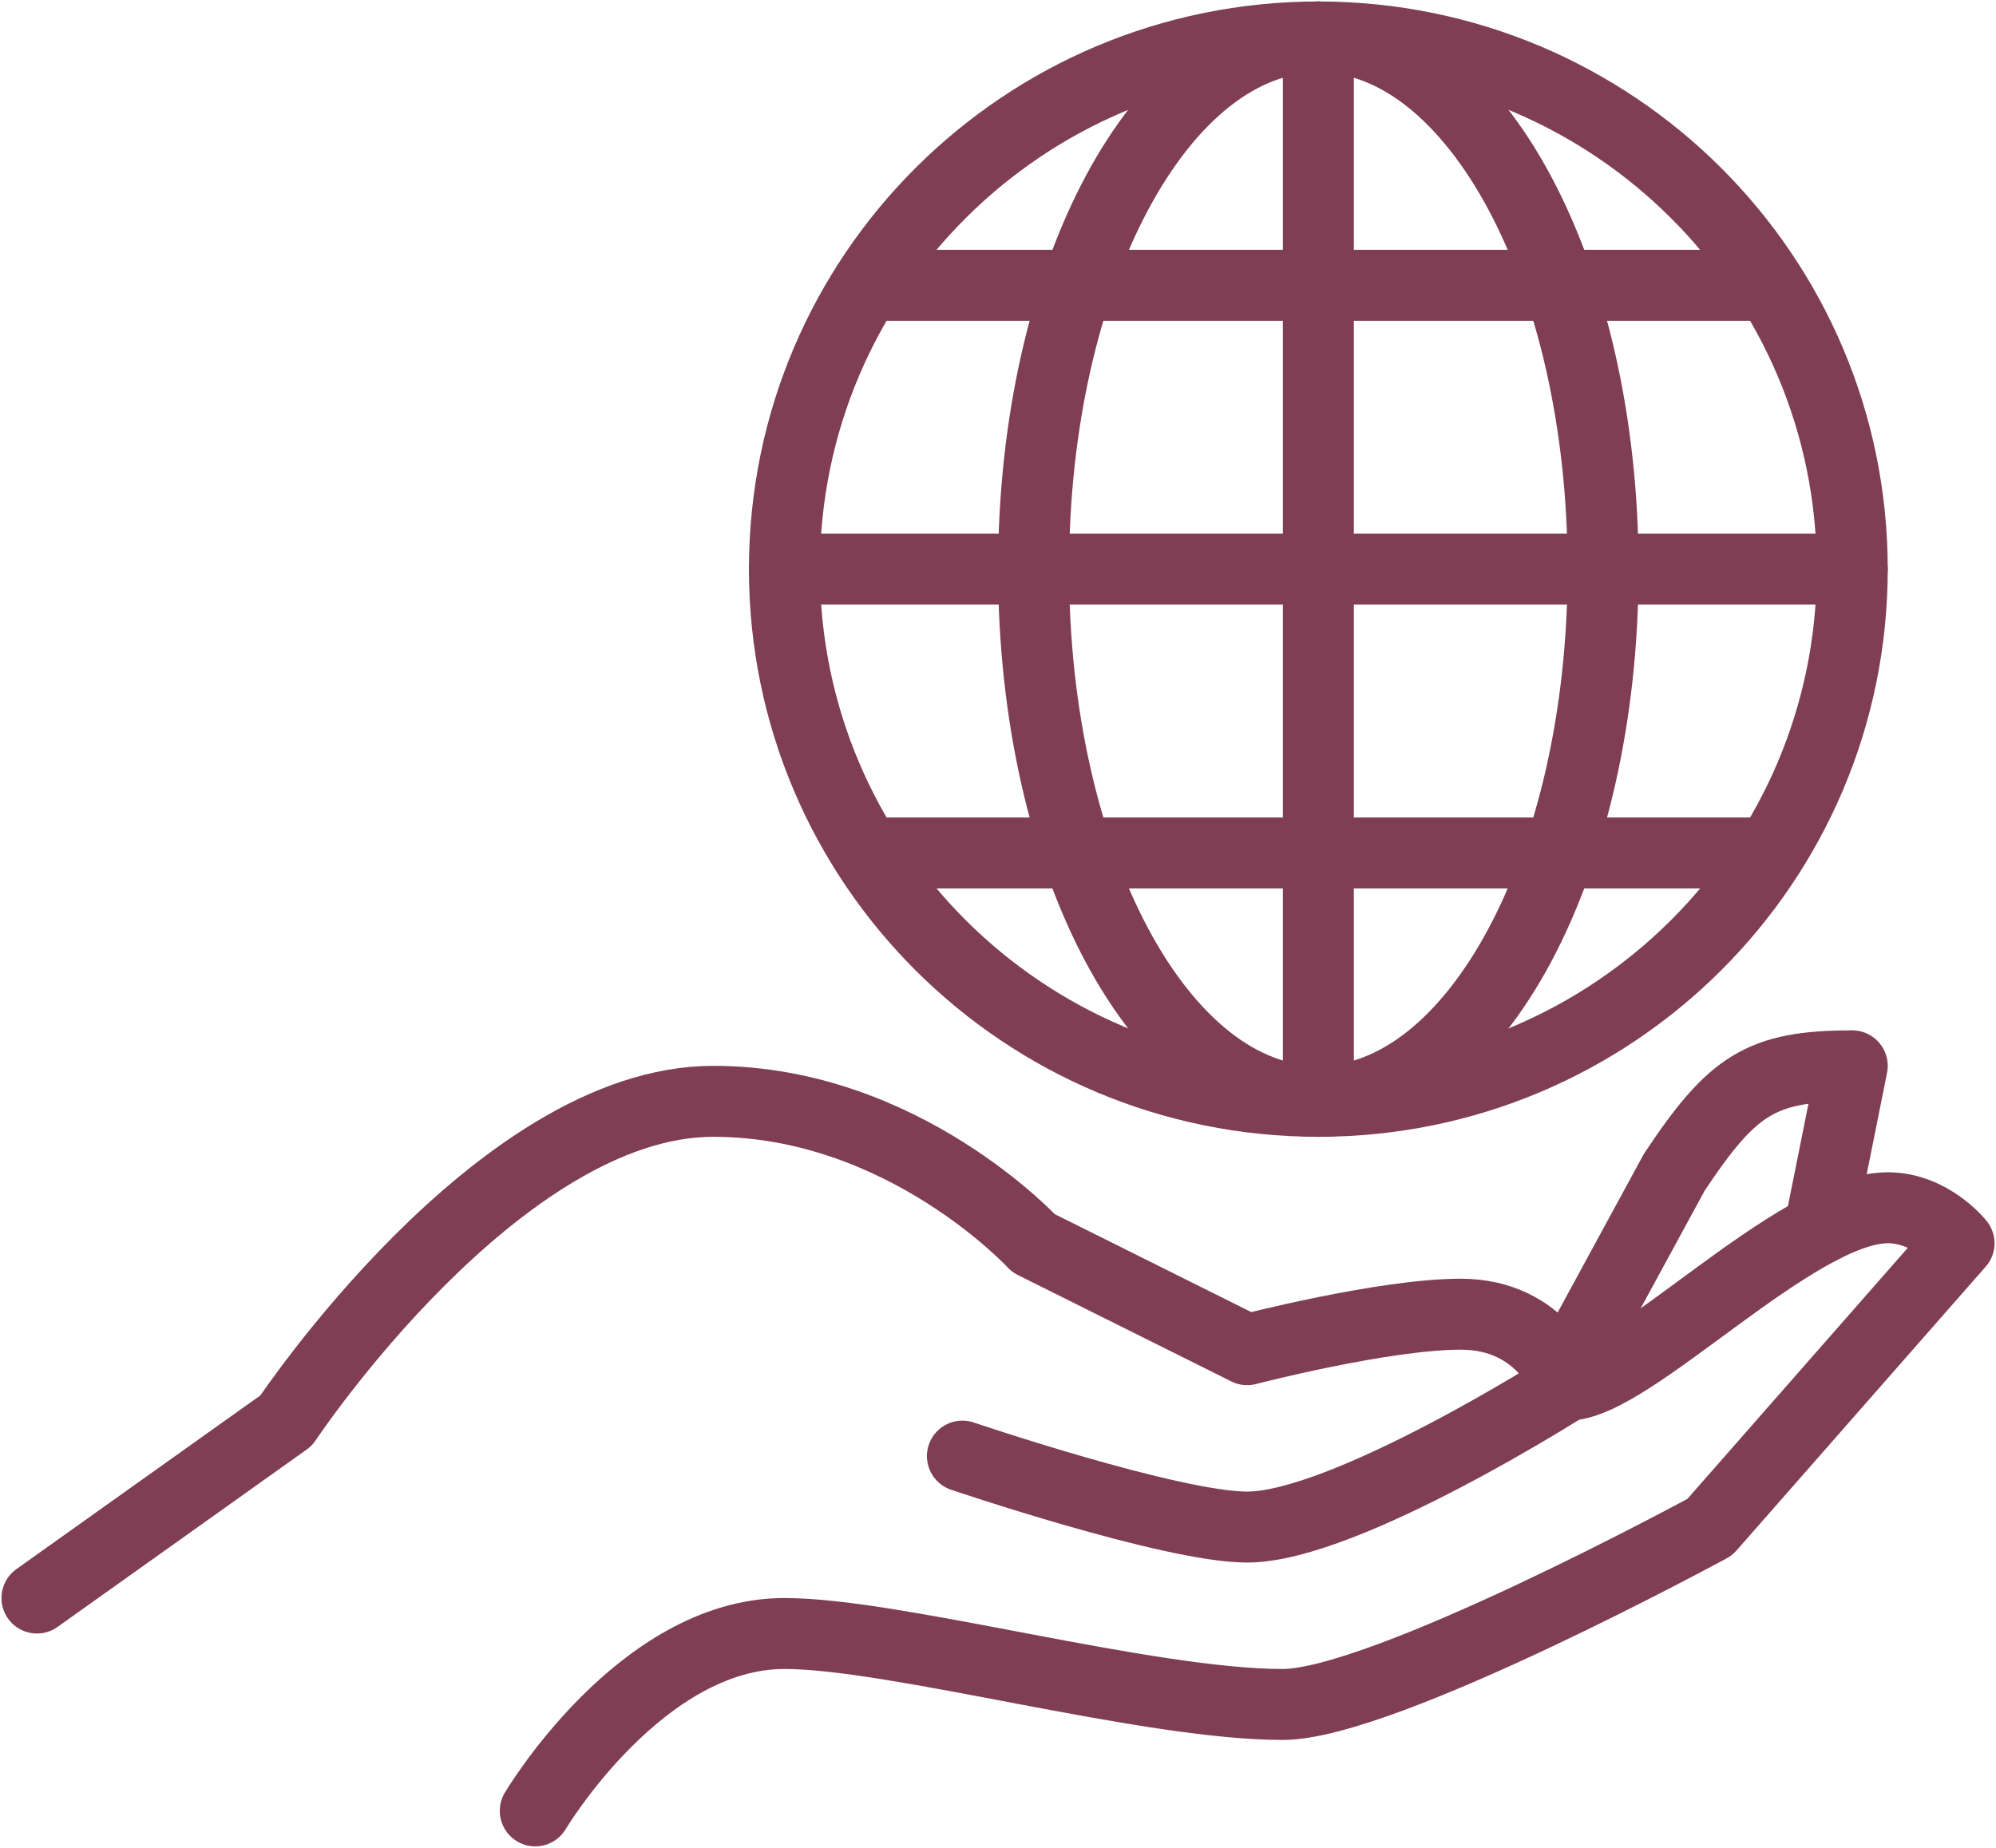
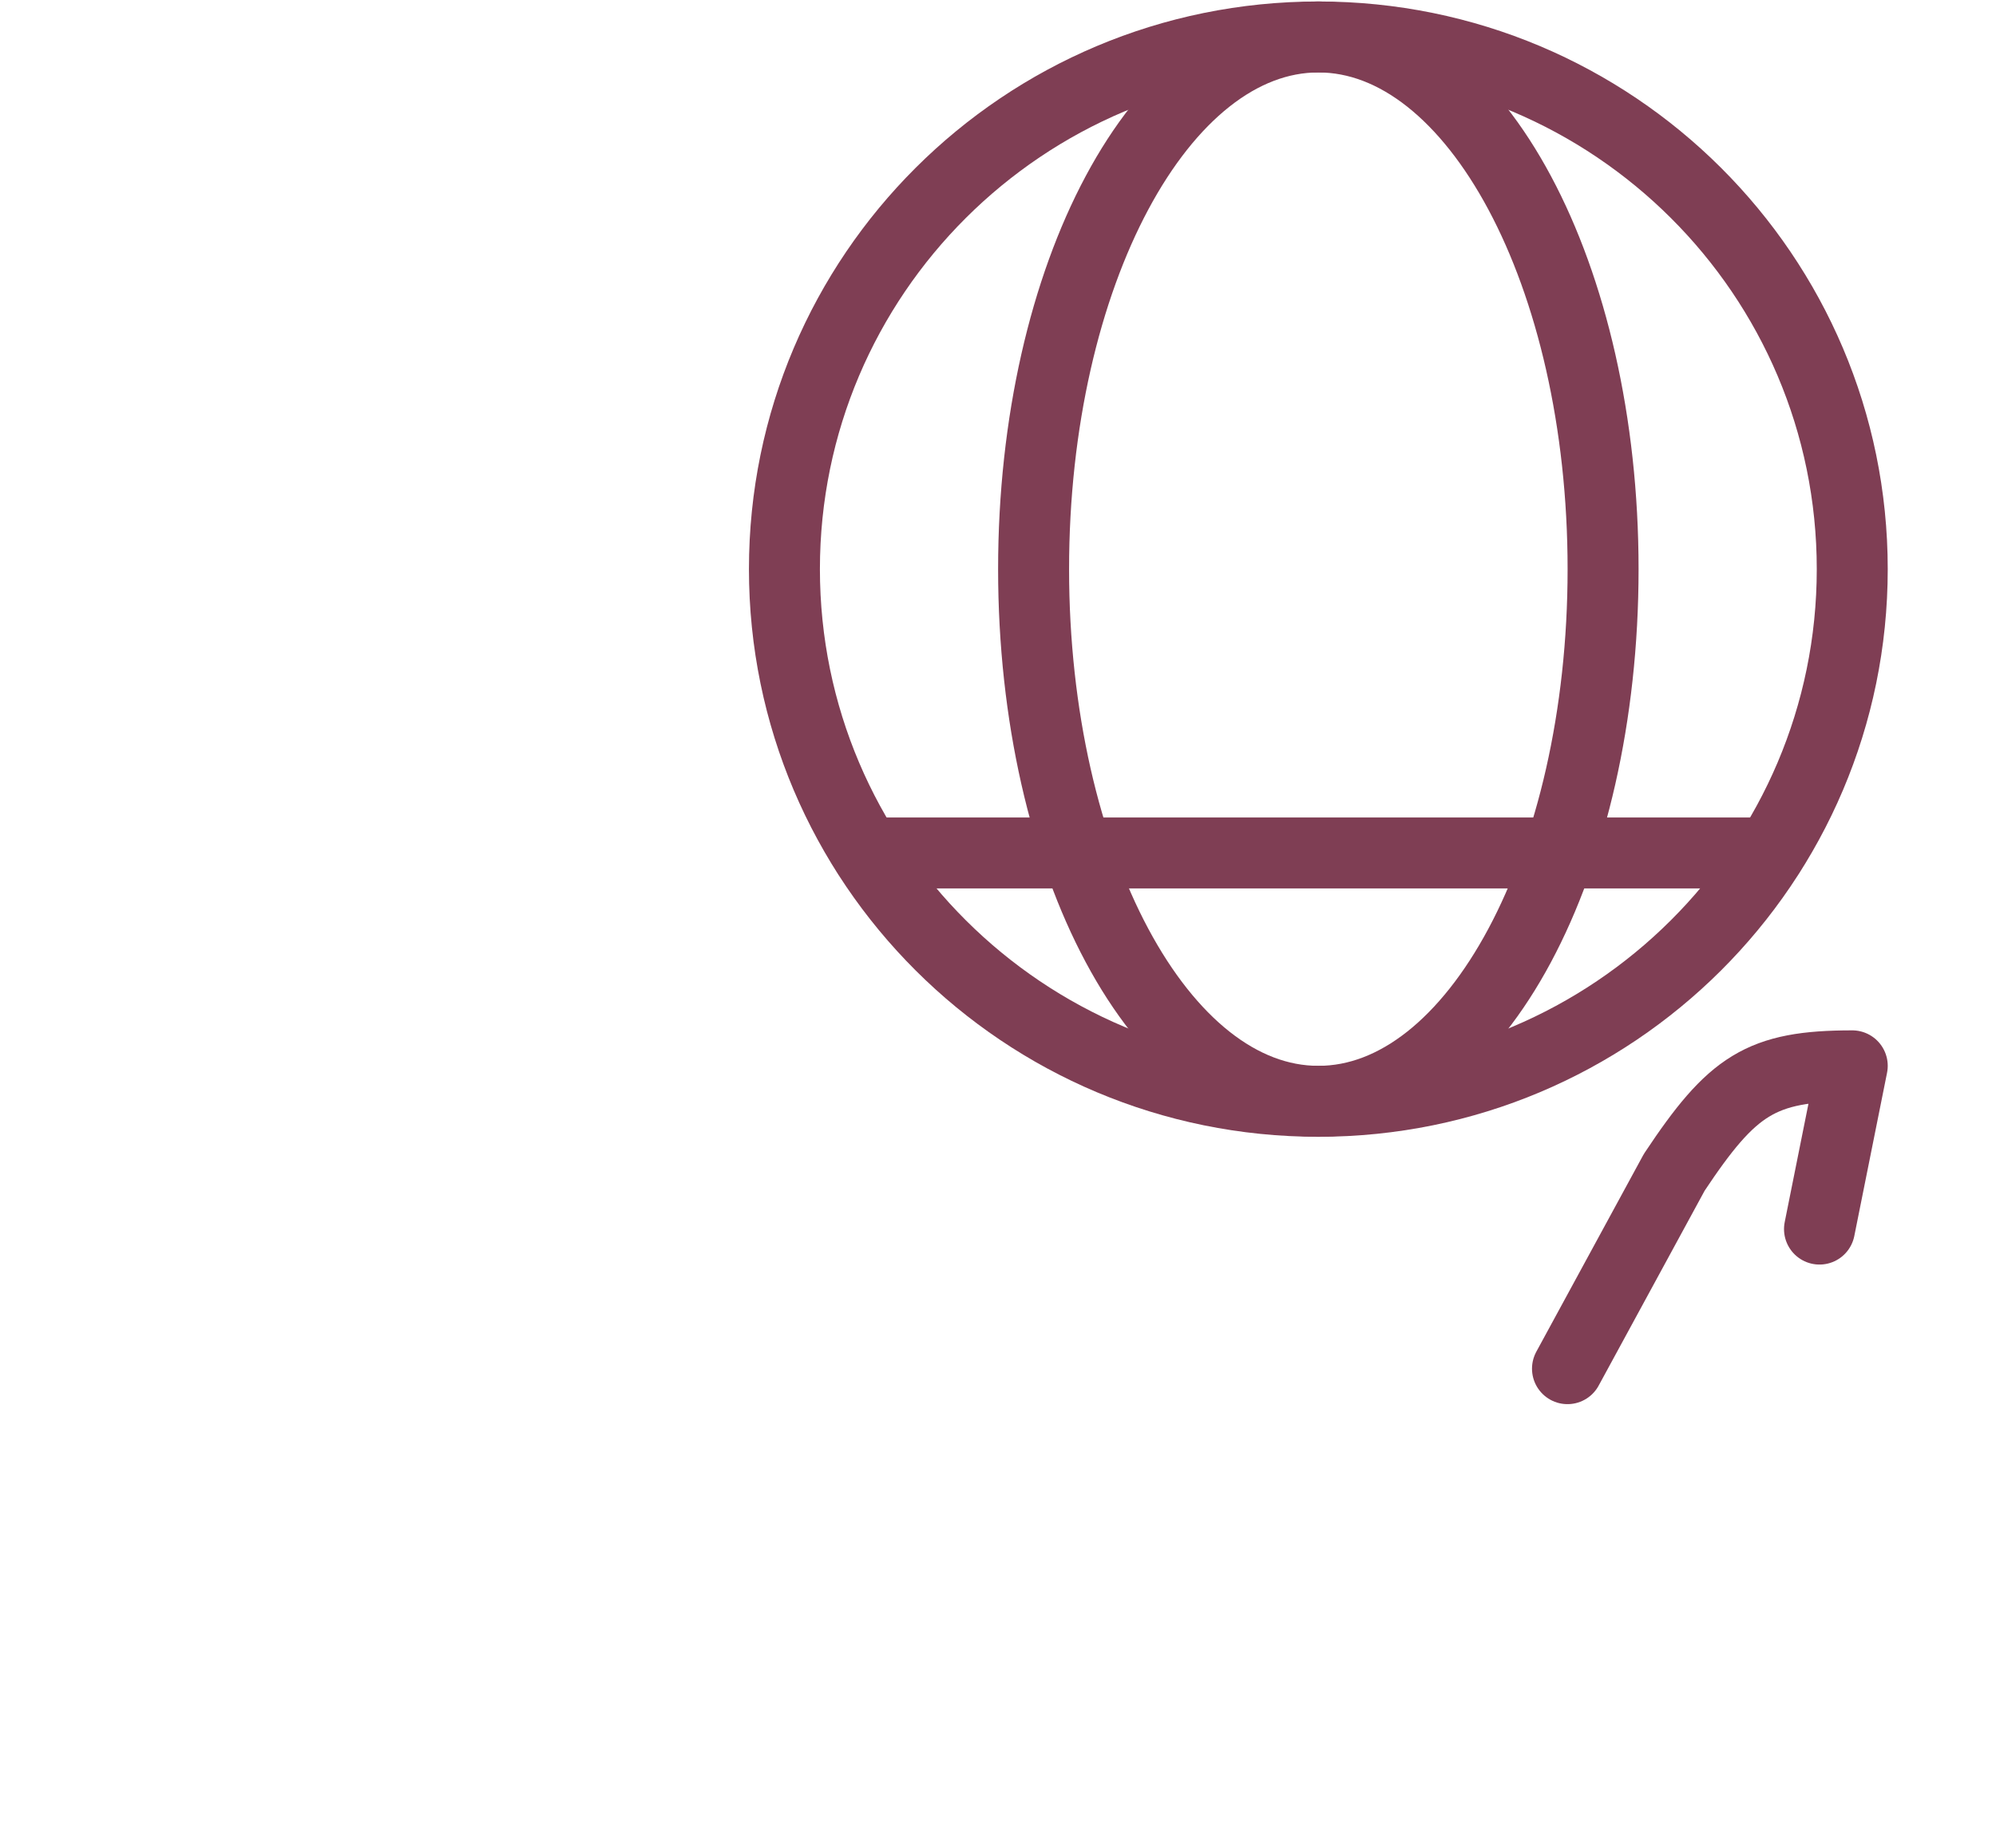
<svg xmlns="http://www.w3.org/2000/svg" width="54px" height="50px" viewBox="0 0 54 50" version="1.1">
  <title>349EB573-02EA-4B46-B131-56707D5BCA84</title>
  <desc>Created with sketchtool.</desc>
  <g id="Page-3" stroke="none" stroke-width="1" fill="none" fill-rule="evenodd" stroke-linecap="round" stroke-linejoin="round">
    <g id="Approach-and-Frameworks" transform="translate(-1043, -2585)" stroke="#7F3E54" stroke-width="1.92">
      <g id="Group-20" transform="translate(1044, 2586)">
-         <path d="M0,42.24 L6.741,37.44 C6.741,37.44 12.479,28.8 18.296,28.8 C23.433,28.8 26.963,32.64 26.963,32.64 L32.741,35.52 C32.741,35.52 36.433,34.56 38.519,34.56 C40.766,34.56 41.407,36.48 41.407,36.48 C41.407,36.48 35.389,40.32 32.741,40.32 C30.694,40.32 25.037,38.4 25.037,38.4" id="Stroke-1" />
-         <path d="M13.481,48 C13.481,48 16.331,43.2 20.222,43.2 C23.231,43.2 30.012,45.12 33.704,45.12 C36.433,45.12 45.259,40.32 45.259,40.32 L52,32.64 C52,32.64 51.237,31.68 50.074,31.68 C47.587,31.68 43.133,36.48 41.407,36.48" id="Stroke-3" />
        <path d="M48.225,32.257 L49.111,27.84 C46.636,27.84 45.866,28.358 44.296,30.72 L41.407,36.034" id="Stroke-5" />
        <path d="M49.111,14.4 C49.111,6.447 42.644,0 34.667,0 C26.689,0 20.222,6.447 20.222,14.4 C20.222,22.353 26.689,28.8 34.667,28.8 C42.644,28.8 49.111,22.353 49.111,14.4 Z" id="Stroke-7" />
        <path d="M42.37,14.4 C42.37,6.447 38.921,0 34.667,0 C30.412,0 26.963,6.447 26.963,14.4 C26.963,22.353 30.412,28.8 34.667,28.8 C38.921,28.8 42.37,22.353 42.37,14.4 Z" id="Stroke-9" />
-         <path d="M34.667,0 L34.667,28.8" id="Stroke-11" />
-         <path d="M49.111,14.4 L20.222,14.4" id="Stroke-13" />
-         <path d="M46.877,6.72 L22.457,6.72" id="Stroke-15" />
        <path d="M46.877,22.08 L22.457,22.08" id="Stroke-17" />
      </g>
    </g>
  </g>
</svg>